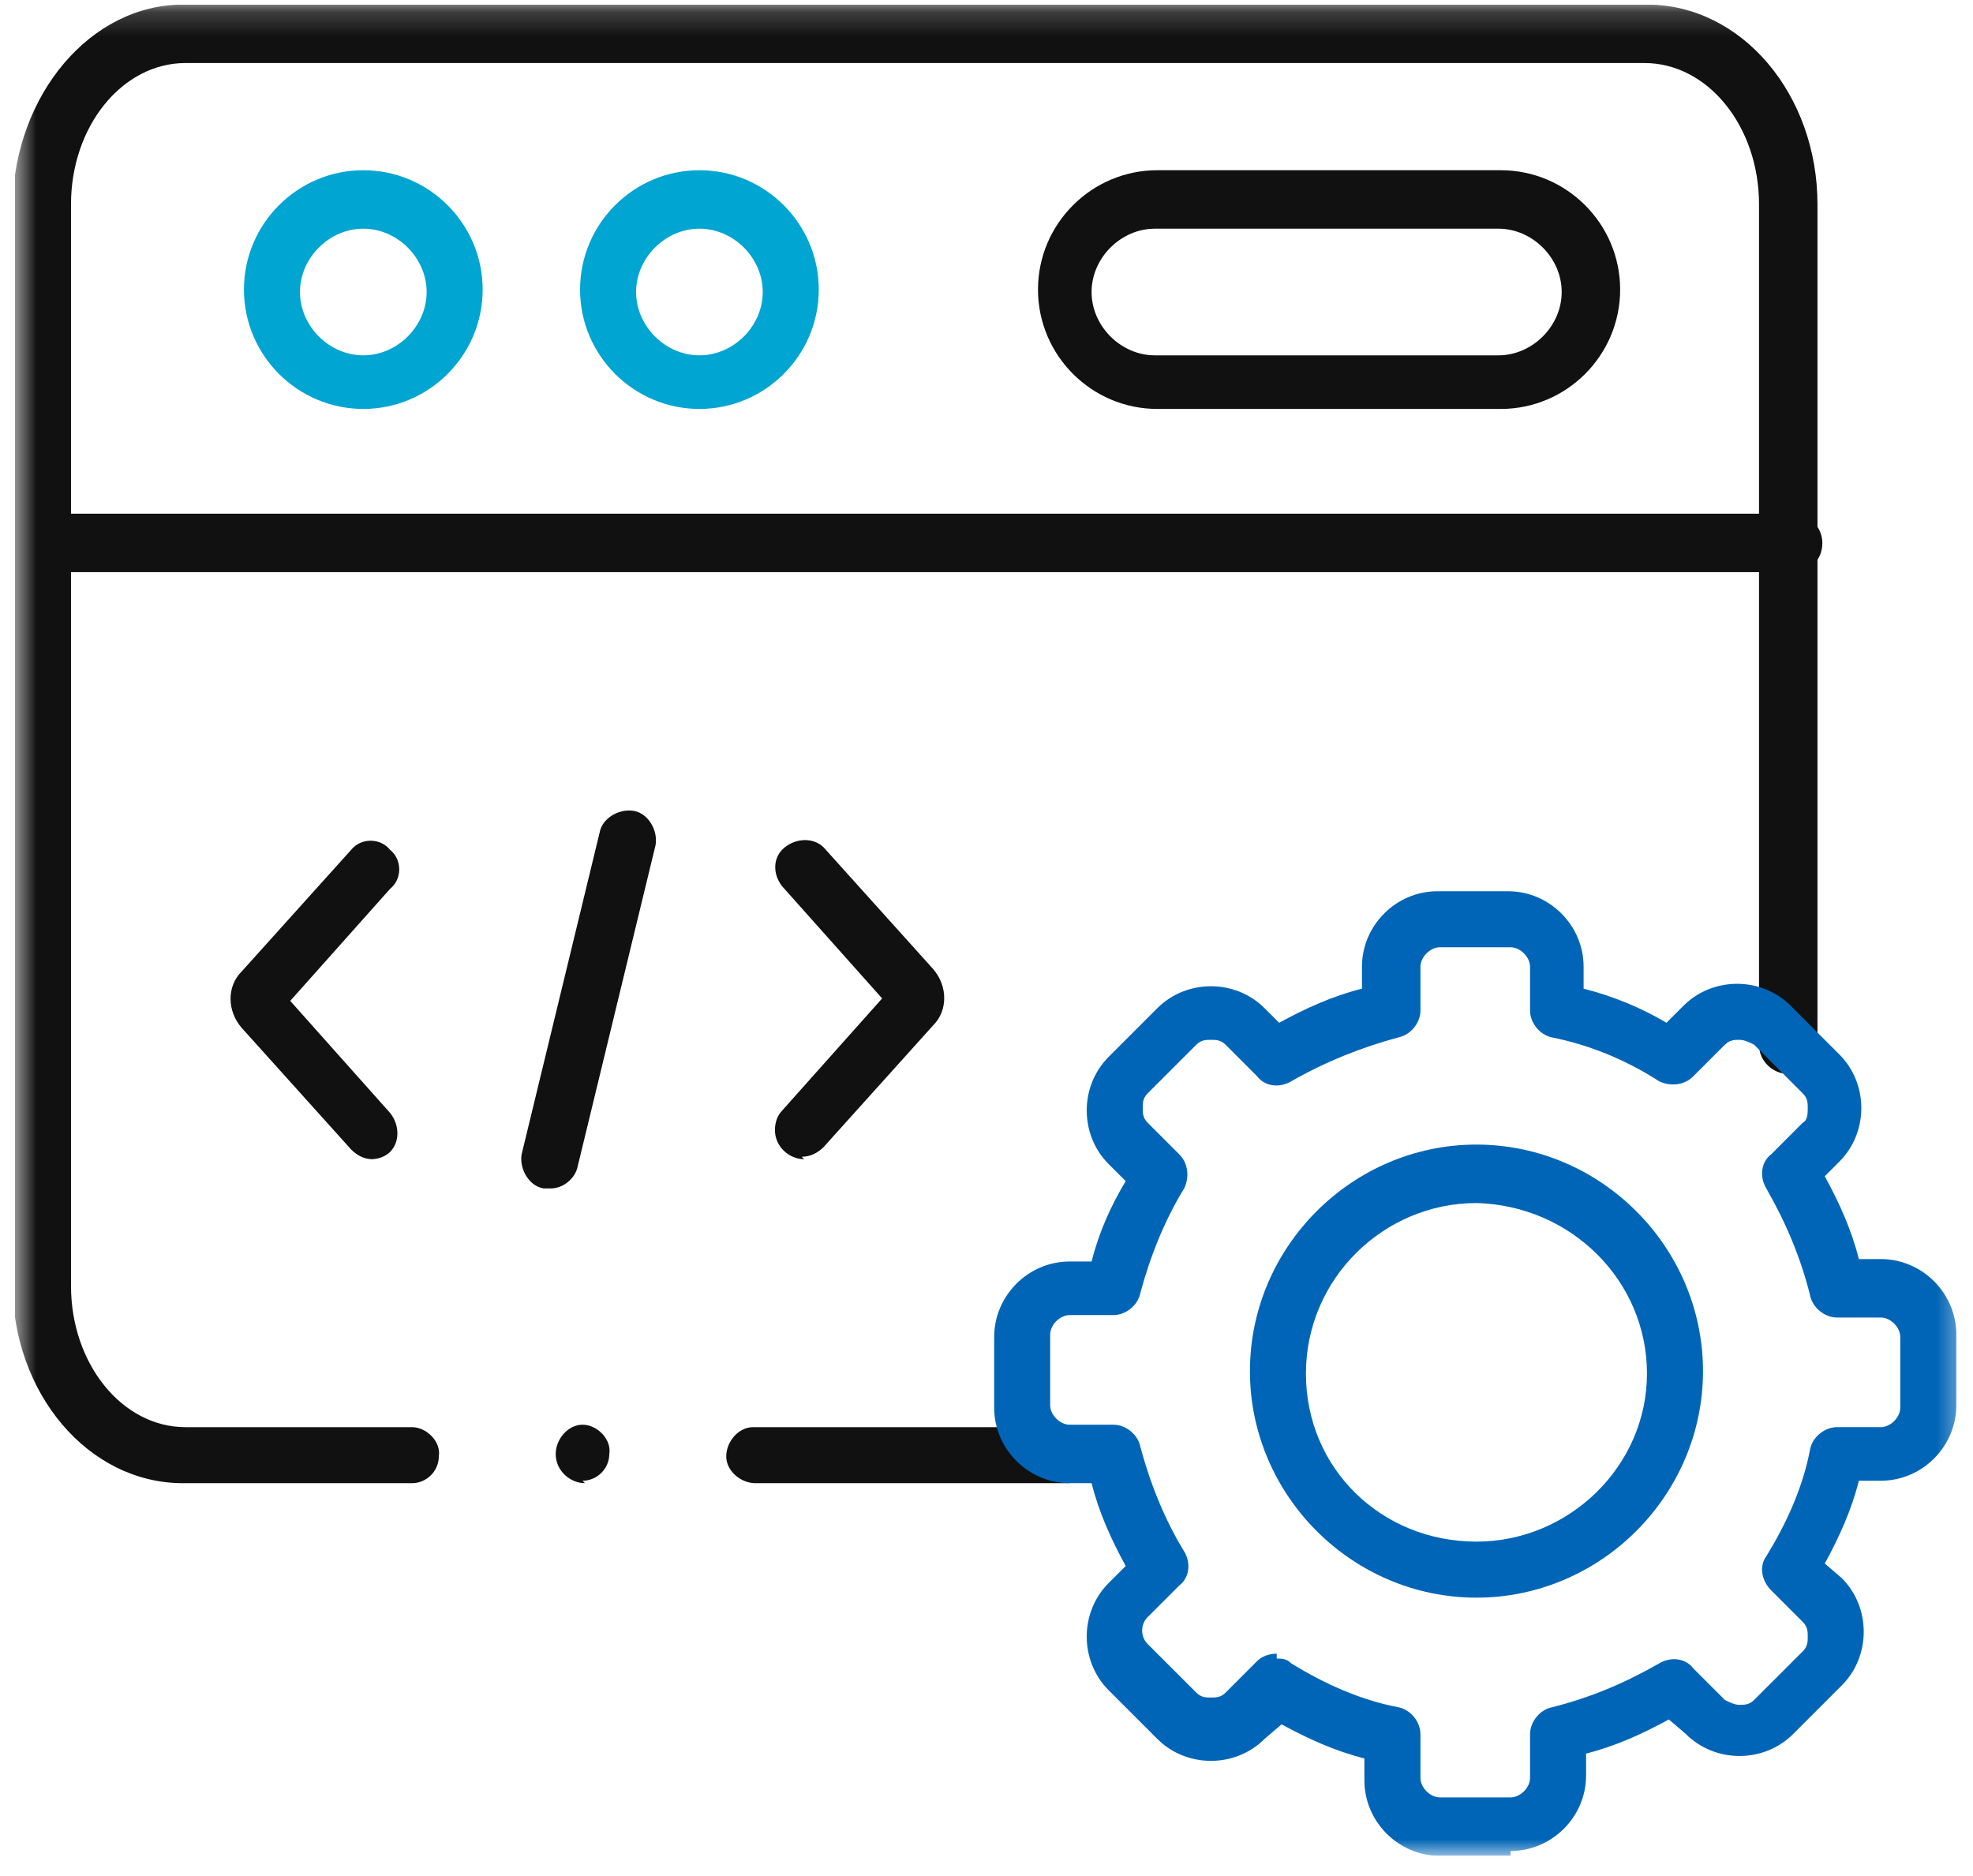
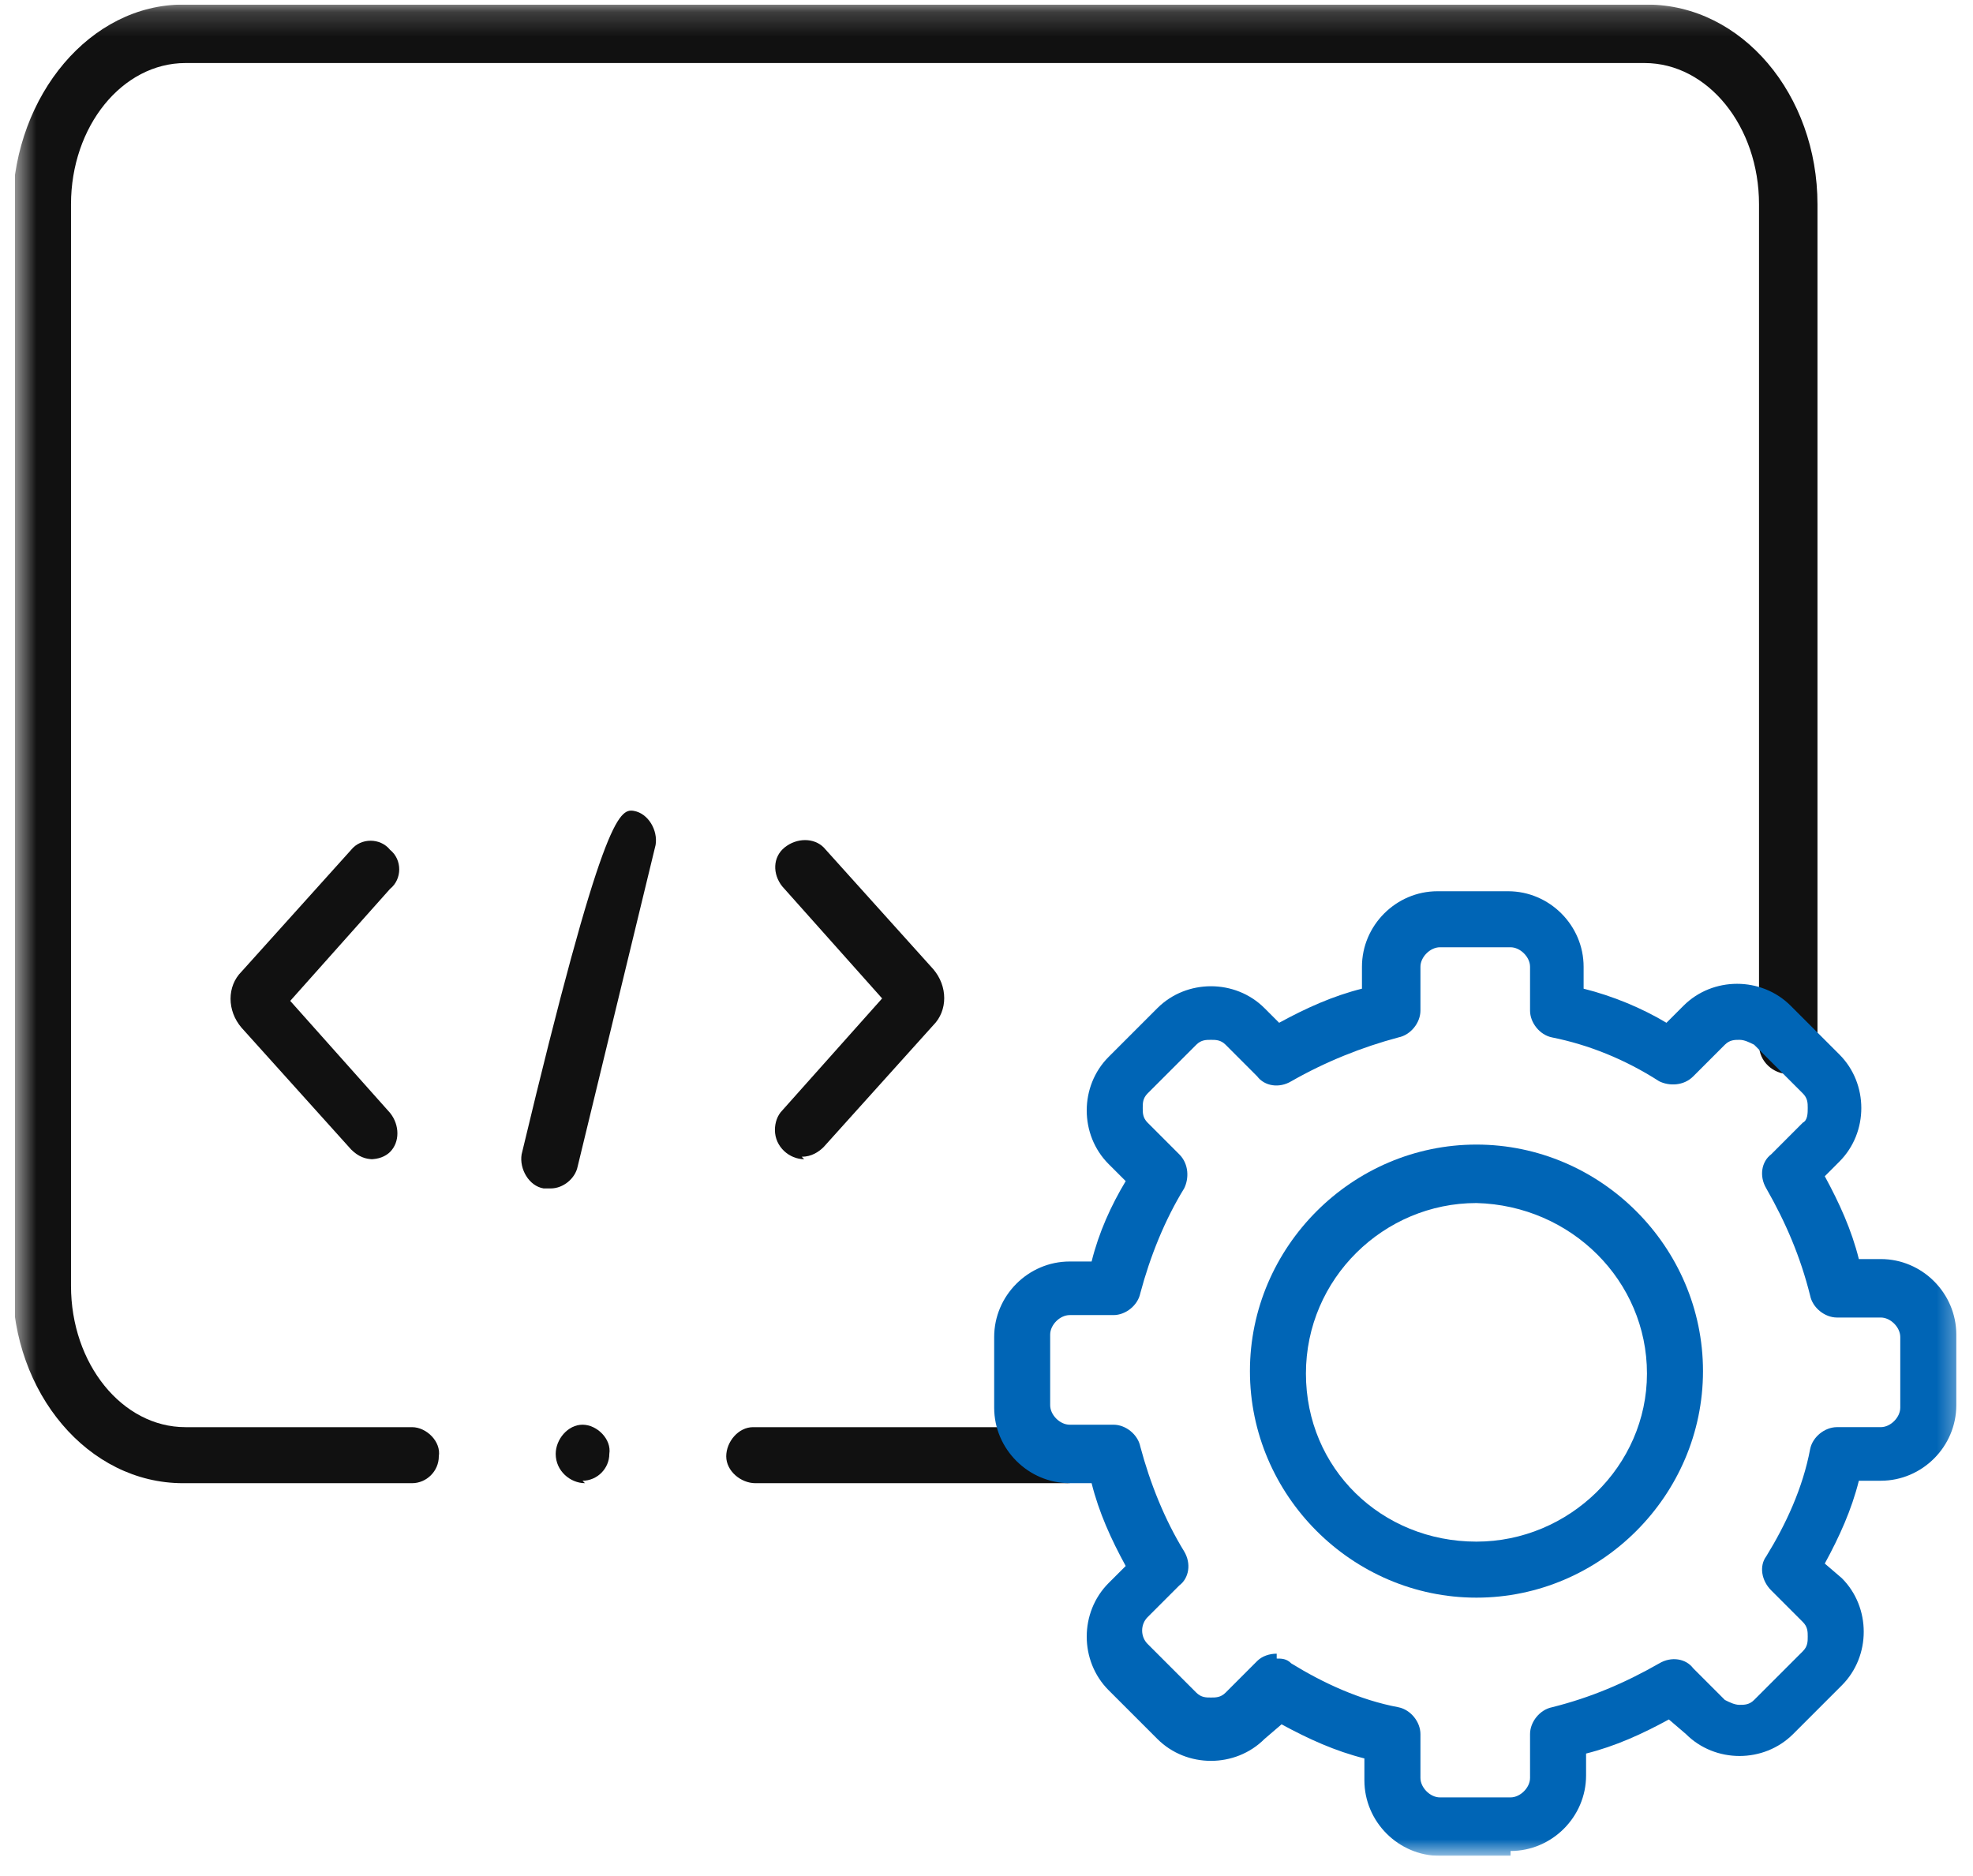
<svg xmlns="http://www.w3.org/2000/svg" width="81" height="77" viewBox="0 0 81 77" fill="none">
  <g clip-path="url(#clip0_538_237)">
    <mask id="mask0_538_237" style="mask-type:luminance" maskUnits="userSpaceOnUse" x="0" y="0" width="81" height="77">
      <path d="M80.614 0.188H0.614V76.189H80.614V0.188Z" fill="white" />
    </mask>
    <g mask="url(#mask0_538_237)">
-       <path d="M73.615 23.488H1.715C1.115 23.488 0.515 22.988 0.515 22.288C0.515 21.588 1.015 21.088 1.715 21.088H73.615C74.215 21.088 74.815 21.588 74.815 22.288C74.815 22.988 74.315 23.488 73.615 23.488Z" fill="#111111" />
-       <path d="M14.915 16.788C12.215 16.788 10.015 14.588 10.015 11.888C10.015 9.188 12.215 6.988 14.915 6.988C17.615 6.988 19.815 9.188 19.815 11.888C19.815 14.588 17.615 16.788 14.915 16.788ZM14.915 9.388C13.515 9.388 12.315 10.588 12.315 11.988C12.315 13.388 13.515 14.588 14.915 14.588C16.315 14.588 17.515 13.388 17.515 11.988C17.515 10.588 16.315 9.388 14.915 9.388Z" fill="#00A5D1" />
-       <path d="M61.614 16.788H47.514C44.814 16.788 42.614 14.588 42.614 11.888C42.614 9.188 44.814 6.988 47.514 6.988H61.614C64.314 6.988 66.514 9.188 66.514 11.888C66.514 14.588 64.314 16.788 61.614 16.788ZM47.414 9.388C46.014 9.388 44.814 10.588 44.814 11.988C44.814 13.388 46.014 14.588 47.414 14.588H61.514C62.914 14.588 64.114 13.388 64.114 11.988C64.114 10.588 62.914 9.388 61.514 9.388H47.414Z" fill="#111111" />
-       <path d="M28.715 16.788C26.015 16.788 23.814 14.588 23.814 11.888C23.814 9.188 26.015 6.988 28.715 6.988C31.415 6.988 33.614 9.188 33.614 11.888C33.614 14.588 31.415 16.788 28.715 16.788ZM28.715 9.388C27.314 9.388 26.114 10.588 26.114 11.988C26.114 13.388 27.314 14.588 28.715 14.588C30.114 14.588 31.314 13.388 31.314 11.988C31.314 10.588 30.114 9.388 28.715 9.388Z" fill="#00A5D1" />
-       <path d="M22.615 48.788C22.615 48.788 22.415 48.788 22.315 48.788C21.715 48.688 21.315 47.988 21.415 47.388L24.615 34.188C24.715 33.588 25.415 33.188 26.015 33.288C26.615 33.388 27.015 34.088 26.915 34.688L23.715 47.888C23.615 48.388 23.115 48.788 22.615 48.788Z" fill="#111111" />
+       <path d="M22.615 48.788C22.615 48.788 22.415 48.788 22.315 48.788C21.715 48.688 21.315 47.988 21.415 47.388C24.715 33.588 25.415 33.188 26.015 33.288C26.615 33.388 27.015 34.088 26.915 34.688L23.715 47.888C23.615 48.388 23.115 48.788 22.615 48.788Z" fill="#111111" />
      <path d="M33.014 47.588C32.414 47.588 31.814 47.088 31.814 46.388C31.814 46.088 31.915 45.788 32.114 45.588L36.215 40.988L32.114 36.388C31.715 35.888 31.715 35.188 32.215 34.788C32.715 34.388 33.414 34.388 33.815 34.788L38.315 39.788C38.914 40.488 38.914 41.488 38.315 42.088L33.815 47.088C33.614 47.288 33.315 47.488 32.914 47.488" fill="#111111" />
      <path d="M15.315 47.589C15.015 47.589 14.715 47.489 14.415 47.189L9.915 42.189C9.315 41.489 9.315 40.489 9.915 39.889L14.415 34.889C14.815 34.389 15.615 34.389 16.015 34.889C16.515 35.289 16.515 36.089 16.015 36.489L11.915 41.089L16.015 45.689C16.415 46.189 16.415 46.889 16.015 47.289C15.815 47.489 15.515 47.589 15.215 47.589" fill="#111111" />
      <path d="M43.815 60.889H31.015C30.415 60.889 29.815 60.389 29.815 59.788C29.815 59.188 30.315 58.589 30.915 58.589H43.715C44.315 58.589 44.915 59.089 44.915 59.688C44.915 60.288 44.415 60.889 43.815 60.889ZM16.915 60.889H7.515C3.615 60.889 0.515 57.188 0.515 52.688V8.388C0.615 3.888 3.715 0.188 7.515 0.188H67.615C71.515 0.188 74.615 3.888 74.615 8.388V42.889C74.615 43.489 74.115 44.089 73.415 44.089C72.815 44.089 72.215 43.589 72.215 42.889V8.388C72.215 5.188 70.115 2.588 67.515 2.588H7.615C5.015 2.588 2.915 5.188 2.915 8.388V52.788C2.915 55.989 5.015 58.589 7.615 58.589H16.915C17.515 58.589 18.115 59.188 18.015 59.788C18.015 60.389 17.515 60.889 16.915 60.889Z" fill="#111111" />
      <path d="M24.015 60.888C23.415 60.888 22.814 60.388 22.814 59.688C22.814 59.088 23.314 58.488 23.915 58.488C24.515 58.488 25.114 59.088 25.015 59.688C25.015 60.288 24.515 60.788 23.915 60.788" fill="#111111" />
      <path d="M62.014 76.188H59.114C57.414 76.188 56.014 74.788 56.014 73.088V72.188C54.815 71.888 53.715 71.388 52.614 70.788L51.914 71.388C51.315 71.988 50.514 72.288 49.715 72.288C48.914 72.288 48.114 71.988 47.514 71.388L45.514 69.388C44.315 68.188 44.315 66.188 45.514 64.988L46.215 64.288C45.614 63.188 45.114 62.088 44.815 60.888H43.914C42.215 60.888 40.815 59.488 40.815 57.788V54.888C40.815 53.188 42.215 51.788 43.914 51.788H44.815C45.114 50.588 45.614 49.488 46.215 48.488L45.514 47.788C44.315 46.588 44.315 44.588 45.514 43.388L47.514 41.388C48.114 40.788 48.914 40.488 49.715 40.488C50.514 40.488 51.315 40.788 51.914 41.388L52.514 41.988C53.614 41.388 54.715 40.888 55.914 40.588V39.688C55.914 37.988 57.315 36.588 59.014 36.588H61.914C63.614 36.588 65.014 37.988 65.014 39.688V40.588C66.215 40.888 67.415 41.388 68.415 41.988L69.115 41.288C69.715 40.688 70.514 40.388 71.314 40.388C72.114 40.388 72.915 40.688 73.514 41.288L75.514 43.288C76.715 44.488 76.715 46.488 75.514 47.688L74.915 48.288C75.514 49.388 76.014 50.488 76.314 51.688H77.215C78.915 51.688 80.314 53.088 80.314 54.788V57.688C80.314 59.388 78.915 60.788 77.215 60.788H76.314C76.014 61.988 75.514 63.088 74.915 64.188L75.615 64.788C76.814 65.988 76.814 67.988 75.615 69.188L73.615 71.188C73.014 71.788 72.215 72.088 71.415 72.088C70.615 72.088 69.814 71.788 69.215 71.188L68.514 70.588C67.415 71.188 66.314 71.688 65.115 71.988V72.888C65.115 74.588 63.715 75.988 62.014 75.988M52.414 68.088C52.614 68.088 52.815 68.088 53.014 68.288C54.315 69.088 55.815 69.788 57.414 70.088C57.914 70.188 58.315 70.688 58.315 71.188V72.988C58.315 73.388 58.715 73.788 59.114 73.788H62.014C62.414 73.788 62.815 73.388 62.815 72.988V71.188C62.815 70.688 63.215 70.188 63.715 70.088C65.314 69.688 66.715 69.088 68.115 68.288C68.615 67.988 69.215 68.088 69.514 68.488L70.814 69.788C71.014 69.888 71.215 69.988 71.415 69.988C71.615 69.988 71.814 69.988 72.014 69.788L74.014 67.788C74.215 67.588 74.215 67.388 74.215 67.188C74.215 66.988 74.215 66.788 74.014 66.588L72.715 65.288C72.314 64.888 72.215 64.288 72.514 63.888C73.314 62.588 74.014 61.088 74.314 59.488C74.414 58.988 74.915 58.588 75.415 58.588H77.215C77.615 58.588 78.014 58.188 78.014 57.788V54.888C78.014 54.488 77.615 54.088 77.215 54.088H75.415C74.915 54.088 74.414 53.688 74.314 53.188C73.914 51.588 73.314 50.188 72.514 48.788C72.215 48.288 72.314 47.688 72.715 47.388L74.014 46.088C74.215 45.988 74.215 45.688 74.215 45.488C74.215 45.288 74.215 45.088 74.014 44.888L72.014 42.888C71.814 42.788 71.615 42.688 71.415 42.688C71.215 42.688 71.014 42.688 70.814 42.888L69.514 44.188C69.115 44.588 68.514 44.588 68.115 44.388C66.715 43.488 65.215 42.888 63.715 42.588C63.215 42.488 62.815 41.988 62.815 41.488V39.688C62.815 39.288 62.414 38.888 62.014 38.888H59.114C58.715 38.888 58.315 39.288 58.315 39.688V41.488C58.315 41.988 57.914 42.488 57.414 42.588C55.914 42.988 54.414 43.588 53.014 44.388C52.514 44.688 51.914 44.588 51.614 44.188L50.315 42.888C50.114 42.688 49.914 42.688 49.715 42.688C49.514 42.688 49.315 42.688 49.114 42.888L47.114 44.888C46.914 45.088 46.914 45.288 46.914 45.488C46.914 45.688 46.914 45.888 47.114 46.088L48.414 47.388C48.815 47.788 48.815 48.388 48.614 48.788C47.815 50.088 47.215 51.588 46.815 53.088C46.715 53.588 46.215 53.988 45.715 53.988H43.914C43.514 53.988 43.114 54.388 43.114 54.788V57.688C43.114 58.088 43.514 58.488 43.914 58.488H45.715C46.215 58.488 46.715 58.888 46.815 59.388C47.215 60.888 47.815 62.388 48.614 63.688C48.914 64.188 48.815 64.788 48.414 65.088L47.114 66.388C46.815 66.688 46.815 67.188 47.114 67.488L49.114 69.488C49.315 69.688 49.514 69.688 49.715 69.688C49.914 69.688 50.114 69.688 50.315 69.488L51.614 68.188C51.815 67.988 52.114 67.888 52.414 67.888" fill="#0065B6" />
      <path d="M60.614 65.588C55.514 65.588 51.315 61.388 51.315 56.288C51.315 51.188 55.514 46.988 60.614 46.988C65.715 46.988 69.915 51.188 69.915 56.288C69.915 61.388 65.715 65.588 60.614 65.588ZM60.614 49.388C56.815 49.388 53.614 52.488 53.614 56.388C53.614 60.288 56.715 63.288 60.614 63.288C64.415 63.288 67.615 60.188 67.615 56.388C67.615 52.588 64.514 49.488 60.614 49.388Z" fill="#0065B6" />
    </g>
  </g>
  <defs>
    <clipPath id="clip0_538_237">
      <rect width="79.8" height="76" fill="white" transform="translate(0.614 0.188)" />
    </clipPath>
  </defs>
</svg>